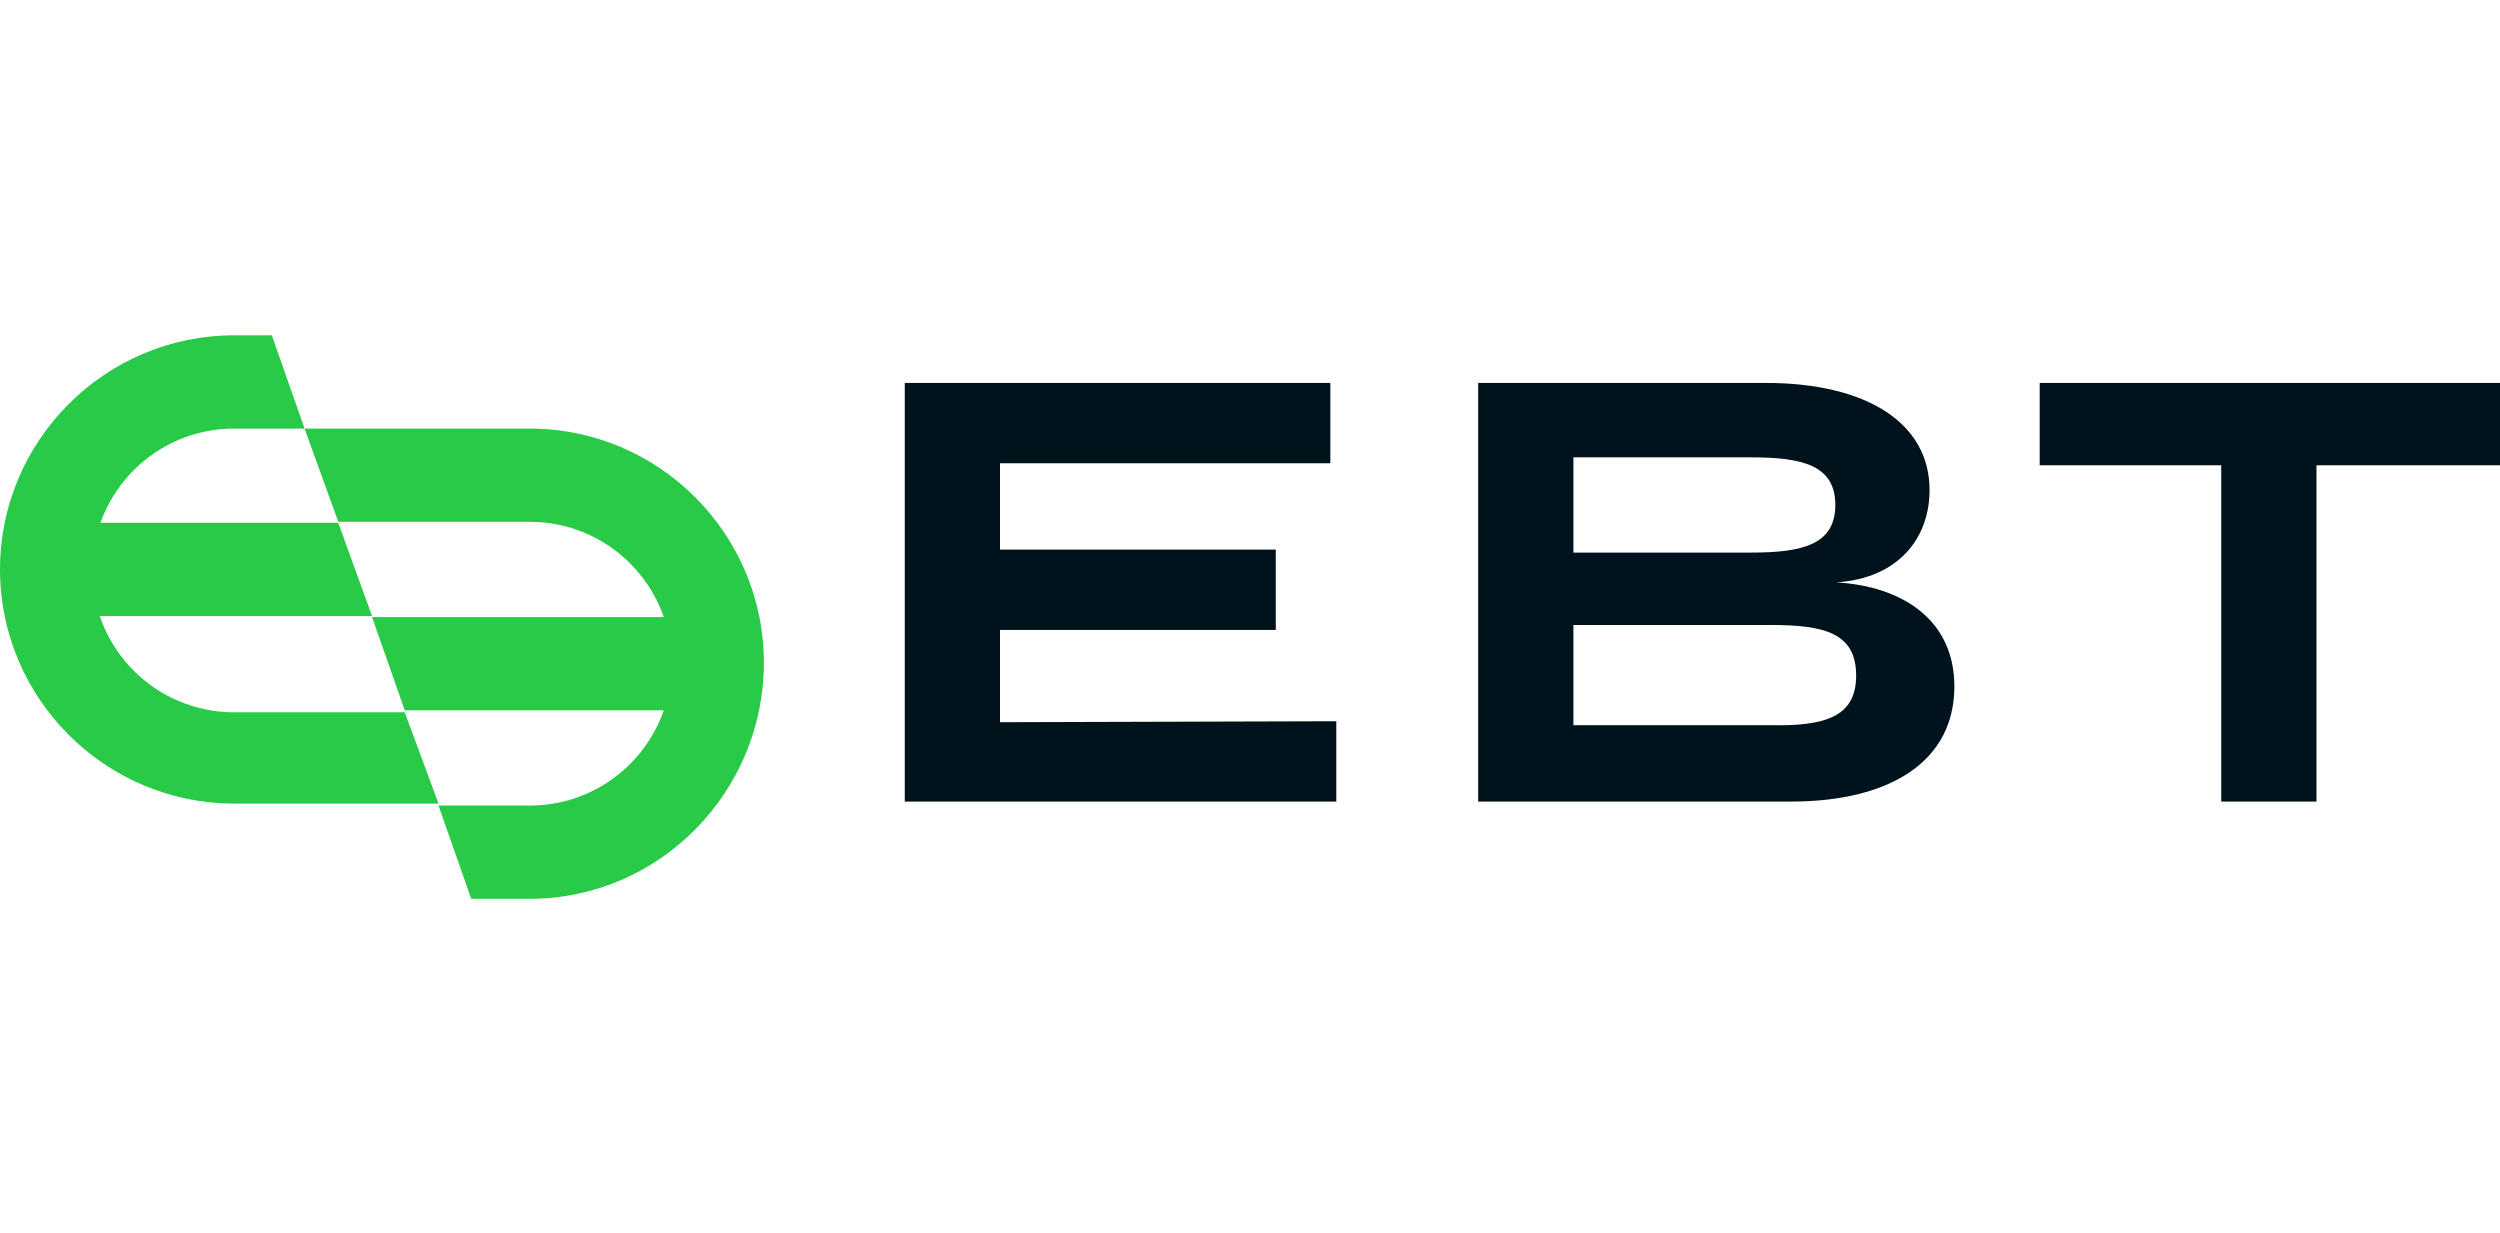
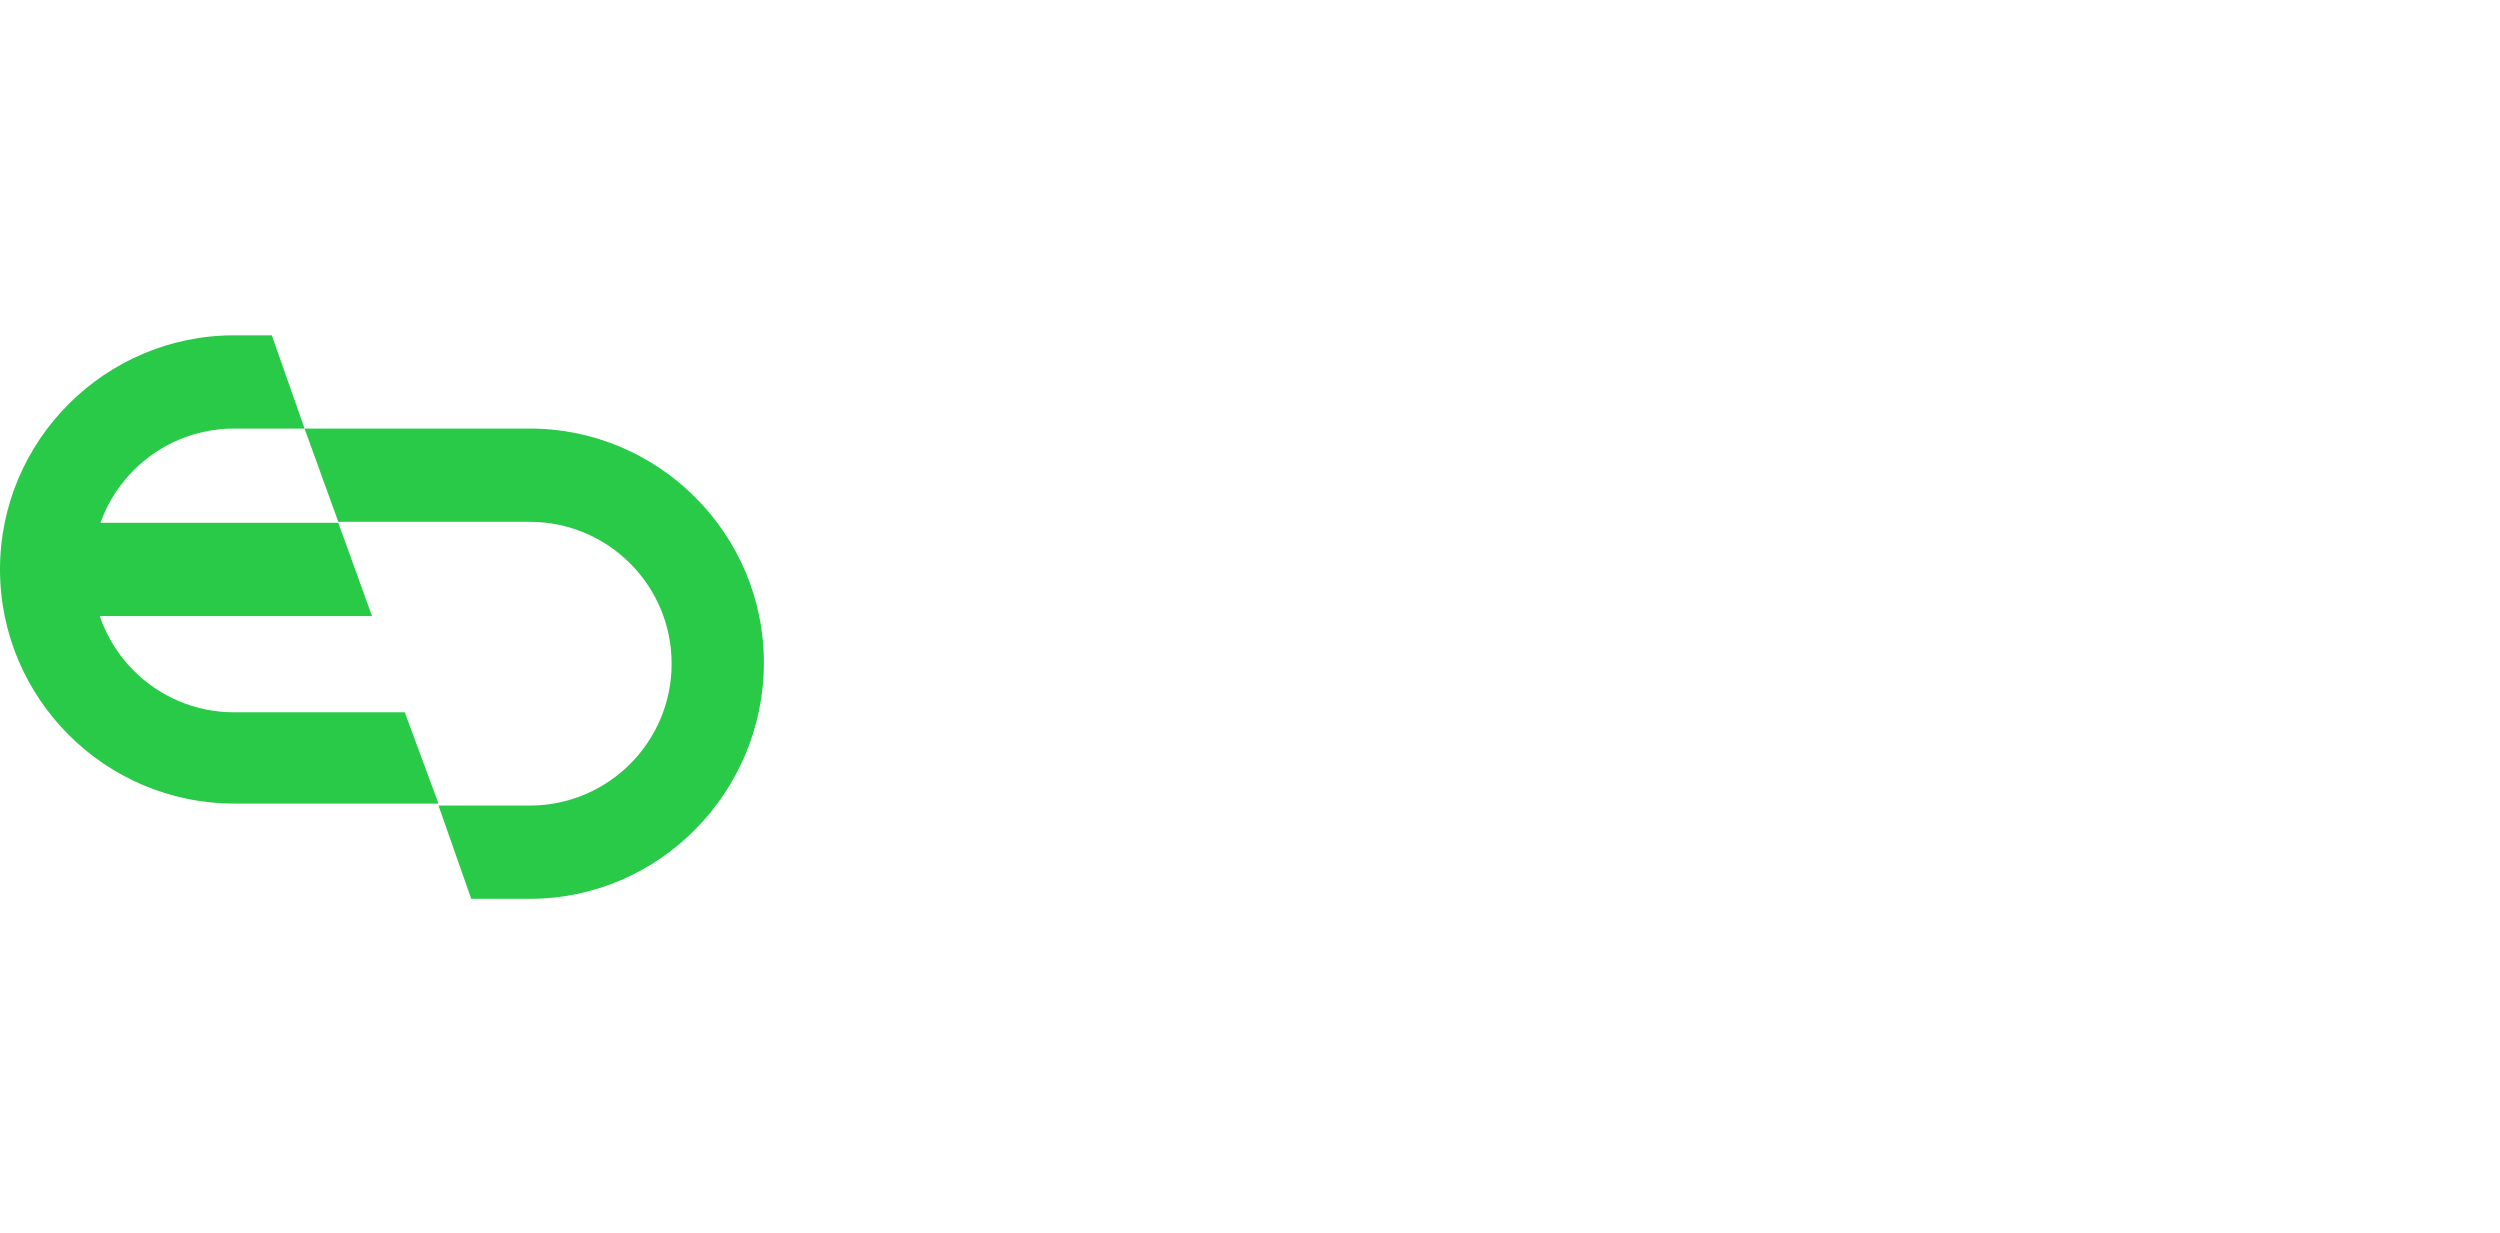
<svg xmlns="http://www.w3.org/2000/svg" version="1.1" id="레이어_1" x="0px" y="0px" viewBox="0 0 252 124.3" style="enable-background:new 0 0 252 124.3;" xml:space="preserve">
  <style type="text/css">
	.st0{fill:#00131C;}
	.st1{fill:#28CA48;}
</style>
  <g>
    <g>
-       <path class="st0" d="M134.7,72.7v8.1H91.2V38.6h42.9v8.1h-33.3v8.7h27.8v8.1h-27.8v9.3L134.7,72.7L134.7,72.7z" />
-       <path class="st0" d="M197,69.2c0,7.5-6.4,11.6-16.5,11.6H149V38.6h29c10.1,0,16.5,4,16.5,10.8c0,4.8-3.1,8.9-9.4,9.3    C191.8,59.1,197,62.5,197,69.2z M158.6,55.7h17.9c5.2,0,8.5-0.8,8.5-4.8s-3.3-4.8-8.5-4.8h-17.9V55.7L158.6,55.7z M187.1,68.1    c0-4.3-3.2-5.1-8.6-5.1h-19.9v10.1h19.9C183.9,73.2,187.1,72.3,187.1,68.1L187.1,68.1z" />
-       <path class="st0" d="M252,46.9h-18.5v33.9h-9.6V46.9h-18.3v-8.3H252V46.9L252,46.9z" />
-     </g>
+       </g>
    <path class="st1" d="M44.2,81H23.6C10.6,81,0,70.4,0,57.4s10.6-23.6,23.6-23.6h3.8l3.3,9.4h-7.1c-7.9,0-14.3,6.4-14.3,14.3   s6.4,14.3,14.3,14.3h17.2L44.2,81L44.2,81z" />
    <polygon class="st1" points="37.5,62.1 4.6,62.1 4.6,52.7 34.1,52.7  " />
    <path class="st1" d="M53.4,90.6h-5.9l-3.3-9.4h9.2c7.9,0,14.3-6.4,14.3-14.3s-6.4-14.3-14.3-14.3H34.1l-3.4-9.4h22.7   c13,0,23.6,10.6,23.6,23.6S66.5,90.6,53.4,90.6L53.4,90.6z" />
-     <polygon class="st1" points="72.4,71.6 40.8,71.6 37.5,62.2 72.4,62.2  " />
  </g>
</svg>